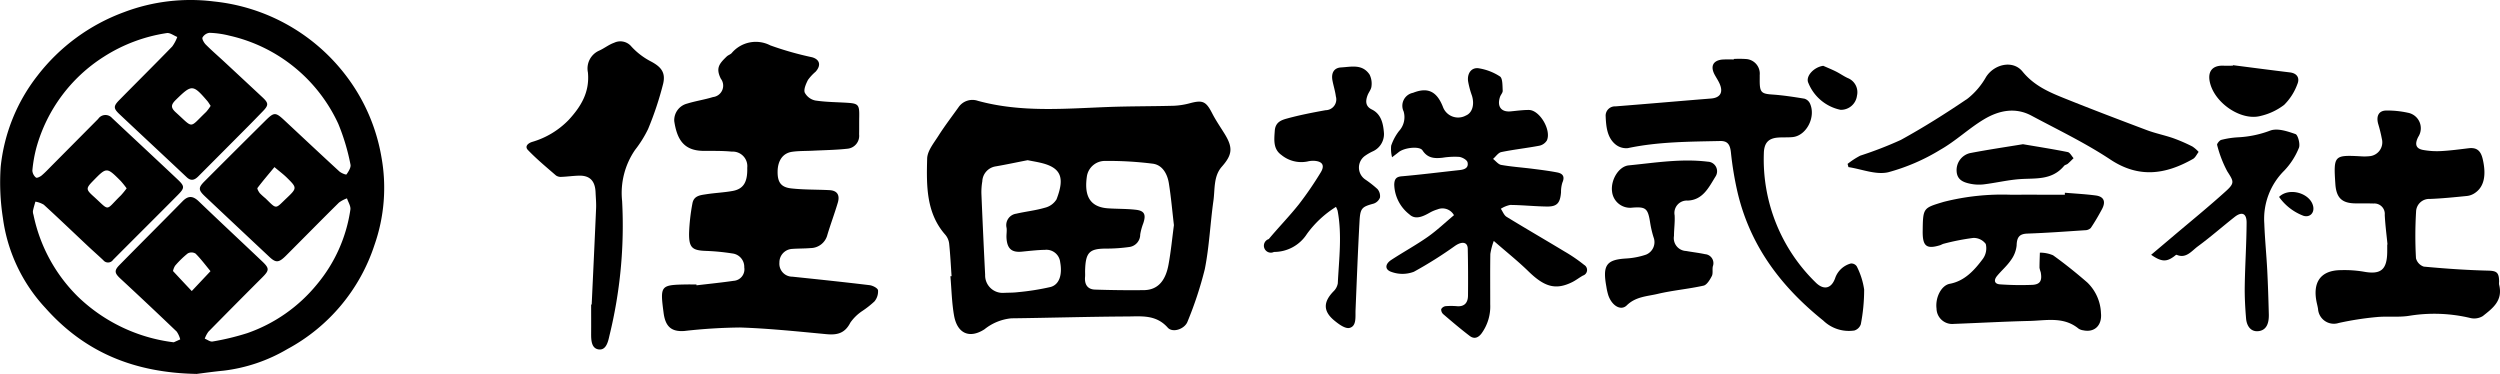
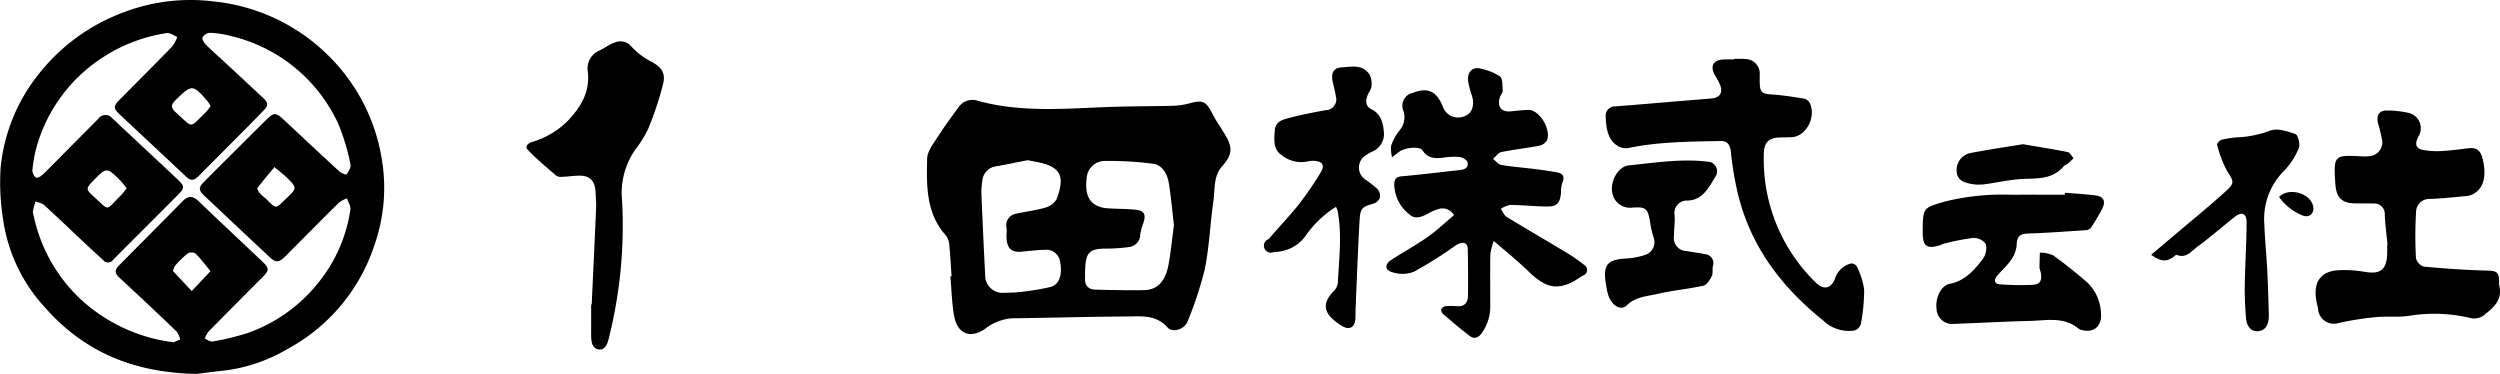
<svg xmlns="http://www.w3.org/2000/svg" width="363.093" height="54.306" viewBox="0 0 363.093 54.306">
  <g id="グループ_131" data-name="グループ 131" transform="translate(-131.067 -1249.965)">
    <g id="logo_blk" transform="translate(207.535 1255.986)">
      <path id="パス_2" data-name="パス 2" d="M243.849,4577.571c-.11-1.583-.187-3.169-.353-4.745a2.433,2.433,0,0,0-.56-1.276c-2.793-3.159-2.736-7.154-2.633-11.062.029-1.111.965-2.248,1.617-3.275.909-1.433,1.939-2.78,2.924-4.156a2.445,2.445,0,0,1,2.835-.95c6.247,1.711,12.575,1.132,18.9.893,3.188-.12,6.382-.092,9.571-.18a10.765,10.765,0,0,0,2.378-.385c1.819-.474,2.289-.235,3.18,1.5.526,1.025,1.183,1.972,1.788,2.951,1.249,2.023,1.14,3.041-.4,4.788-1.223,1.39-.98,3.266-1.218,4.954-.466,3.306-.6,6.681-1.254,9.936a53.947,53.947,0,0,1-2.5,7.594c-.394,1.082-2.157,1.7-2.882.884-1.7-1.917-3.837-1.628-5.887-1.617-5.608.026-11.216.2-16.824.267a7.343,7.343,0,0,0-3.9,1.59c-2.151,1.394-3.955.649-4.423-2-.329-1.867-.363-3.8-.53-5.7Zm32.293-7.413c-.248-2.112-.419-4.109-.735-6.08-.227-1.408-.961-2.665-2.335-2.844a51.261,51.261,0,0,0-6.88-.4,2.645,2.645,0,0,0-2.686,2.21c-.352,2.384.073,4.443,3,4.668,1.369.1,2.75.057,4.112.215,1.262.147,1.5.715,1.068,1.98a8.231,8.231,0,0,0-.44,1.611,1.819,1.819,0,0,1-1.489,1.8,23.77,23.77,0,0,1-3.494.247c-2.409.012-2.951.55-3.021,3.2-.008.3.021.614-.007.917-.1,1.139.41,1.8,1.42,1.837q3.556.12,7.116.08c2.229-.025,3.206-1.628,3.587-3.715C275.71,4573.971,275.894,4572.02,276.142,4570.159Zm-21.247-9.432c-1.548.3-3.09.632-4.642.9a2.287,2.287,0,0,0-1.941,2.171,9.187,9.187,0,0,0-.129,1.819q.244,5.879.541,11.752a2.543,2.543,0,0,0,2.723,2.625c.681-.031,1.369-.014,2.044-.1a35.939,35.939,0,0,0,4.743-.754c1.257-.344,1.724-1.766,1.39-3.594a2.012,2.012,0,0,0-2.2-1.8c-1.129.024-2.256.156-3.38.266-1.471.141-2.13-.436-2.218-2.006-.027-.478.072-.968.014-1.437a1.679,1.679,0,0,1,1.392-2.07c1.377-.32,2.794-.464,4.15-.863a2.728,2.728,0,0,0,1.711-1.224c1.086-2.846.869-4.438-1.921-5.209C256.438,4561,255.683,4560.886,254.9,4560.727Z" transform="translate(-182.113 -4543.481)" fill-rule="evenodd" />
      <g id="グループ_8" data-name="グループ 8" transform="translate(0 0)">
        <path id="パス_3" data-name="パス 3" d="M189.557,4581.394c.215-4.659.441-9.317.639-13.974.033-.782-.044-1.568-.078-2.351-.072-1.642-.842-2.429-2.4-2.392-.844.02-1.684.142-2.528.175a1.247,1.247,0,0,1-.818-.2c-1.384-1.2-2.8-2.371-4.071-3.694-.5-.52-.023-.975.59-1.177a12.087,12.087,0,0,0,5.324-3.2c1.758-1.91,3.073-4,2.793-6.9a2.832,2.832,0,0,1,1.634-3.163c.741-.331,1.409-.88,2.166-1.139a2.084,2.084,0,0,1,2.527.558,10.2,10.2,0,0,0,2.821,2.151c1.436.762,2.173,1.567,1.779,3.239a46.982,46.982,0,0,1-2.187,6.578,16.7,16.7,0,0,1-1.887,3.025,11.053,11.053,0,0,0-1.885,7.44,67,67,0,0,1-1.846,19.559c-.194.885-.485,2.146-1.577,1.982-1.043-.157-1.083-1.341-1.077-2.336.01-1.395,0-2.79,0-4.184Z" transform="translate(-180.089 -4543.186)" fill-rule="evenodd" />
-         <path id="パス_4" data-name="パス 4" d="M205.468,4578.606c1.8-.213,3.6-.394,5.389-.653A1.673,1.673,0,0,0,212.4,4576a1.955,1.955,0,0,0-1.728-2.021,31.844,31.844,0,0,0-3.851-.372c-1.987-.07-2.474-.47-2.434-2.628a28.474,28.474,0,0,1,.485-4.268c.2-1.136,1.173-1.2,1.994-1.331,1.276-.2,2.572-.249,3.841-.478,1.592-.288,2.184-1.293,2.127-3.366a2.118,2.118,0,0,0-2.232-2.347c-1.365-.134-2.745-.1-4.118-.11-2.855-.02-3.851-1.643-4.252-4.323a2.488,2.488,0,0,1,1.873-2.542c1.233-.384,2.52-.567,3.753-.951A1.667,1.667,0,0,0,209,4548.6c-.776-1.551-.225-2.185.85-3.226.206-.2.511-.282.713-.484a4.579,4.579,0,0,1,5.625-1.13,46.593,46.593,0,0,0,6.064,1.723c1.136.324,1.335,1.185.508,2.1a6.693,6.693,0,0,0-1.107,1.192c-.289.562-.651,1.383-.464,1.848a2.243,2.243,0,0,0,1.54,1.142c1.55.235,3.131.232,4.7.335,1.537.1,1.7.313,1.671,1.967-.018.872,0,1.743-.018,2.614a1.883,1.883,0,0,1-1.643,2.08c-1.679.189-3.374.208-5.063.293-1.007.052-2.025.017-3.021.159-1.354.193-2.094,1.276-2.111,2.879-.015,1.518.468,2.269,1.972,2.438,1.842.208,3.709.156,5.563.254,1.1.058,1.54.694,1.21,1.81-.464,1.566-1.041,3.1-1.512,4.662a2.543,2.543,0,0,1-2.447,1.942c-.885.076-1.777.054-2.664.119a1.959,1.959,0,0,0-1.861,1.987,1.88,1.88,0,0,0,1.885,2.047c3.734.39,7.469.781,11.2,1.231.456.054,1.179.414,1.239.744a2.278,2.278,0,0,1-.517,1.615,13.626,13.626,0,0,1-1.74,1.375,6.522,6.522,0,0,0-1.767,1.713c-.806,1.592-1.969,1.811-3.466,1.672-4.178-.392-8.359-.832-12.547-.97a78.472,78.472,0,0,0-8.1.508c-1.867.133-2.744-.628-3.007-2.633-.523-3.952-.445-4.053,3.193-4.124.525-.01,1.05,0,1.575,0C205.457,4578.528,205.463,4578.567,205.468,4578.606Z" transform="translate(-180.774 -4543.188)" fill-rule="evenodd" />
      </g>
      <g id="グループ_9" data-name="グループ 9" transform="translate(107.231 2.517)">
        <path id="パス_5" data-name="パス 5" d="M319.137,4568.554a1.911,1.911,0,0,0-2.405-.84,5.411,5.411,0,0,0-1.017.419c-1,.572-2.158,1.167-3.062.295a5.661,5.661,0,0,1-2.192-4.321c.027-.773.262-1.133,1.069-1.2,2.813-.245,5.62-.6,8.43-.906.659-.072,1.333-.287,1.15-1.117-.08-.364-.774-.75-1.223-.8a11.168,11.168,0,0,0-2.414.125c-1.126.118-2.147.1-2.908-1.071-.422-.65-2.634-.409-3.458.259-.222.181-.452.352-.961.744a4.9,4.9,0,0,1-.132-1.678,7.351,7.351,0,0,1,1.135-2.124,2.969,2.969,0,0,0,.676-2.853,1.915,1.915,0,0,1,1.367-2.706c2.132-.849,3.454-.225,4.344,2.051a2.344,2.344,0,0,0,3.336,1.245c.919-.377,1.277-1.575.878-2.874a12.477,12.477,0,0,1-.566-2.124c-.143-1.2.555-2.055,1.625-1.847a7.893,7.893,0,0,1,3.015,1.179c.39.273.351,1.345.391,2.064.017.3-.3.6-.4.926-.445,1.375.186,2.2,1.548,2.076.884-.083,1.769-.208,2.654-.205,1.553.007,3.287,2.9,2.617,4.42a1.691,1.691,0,0,1-1.123.776c-1.826.346-3.676.544-5.5.92-.443.091-.8.649-1.2.992.393.3.759.8,1.188.873,1.5.265,3.028.369,4.542.56,1.194.151,2.391.3,3.574.528.729.139,1.188.517.77,1.47a4.474,4.474,0,0,0-.2,1.412c-.123,1.573-.576,2.1-2.074,2.074-1.767-.027-3.534-.213-5.3-.231a3.967,3.967,0,0,0-1.367.556c.271.4.463.94.825,1.164,2.8,1.715,5.633,3.352,8.439,5.049a22.855,22.855,0,0,1,2.84,1.943.849.849,0,0,1-.178,1.544c-.537.3-1.03.693-1.577.963-2.383,1.172-4.011.694-6.334-1.57-1.512-1.475-3.163-2.786-5.04-4.424a9.563,9.563,0,0,0-.5,1.891c-.041,2.439-.011,4.881-.017,7.321a6.659,6.659,0,0,1-1.285,4.256c-.527.674-1.108.778-1.693.332-1.315-1-2.581-2.079-3.842-3.158a.921.921,0,0,1-.3-.73.873.873,0,0,1,.651-.436,10.12,10.12,0,0,1,1.694.01c1.023.065,1.536-.5,1.547-1.541.023-2.27.015-4.538-.036-6.806-.021-.976-.806-1.115-1.8-.452a59.532,59.532,0,0,1-6.022,3.792,4.658,4.658,0,0,1-3.222.036c-1.028-.32-1.006-1.14-.057-1.76,1.755-1.147,3.593-2.151,5.312-3.356C316.672,4570.757,317.869,4569.615,319.137,4568.554Z" transform="translate(-291.665 -4545.838)" fill-rule="evenodd" />
        <path id="パス_6" data-name="パス 6" d="M459.415,4573.018c-.14-1.432-.328-2.858-.4-4.293a1.509,1.509,0,0,0-1.627-1.654c-.929-.033-1.859,0-2.789-.024-1.854-.061-2.628-.862-2.758-2.82-.274-4.116-.183-4.214,3.6-4.018a7.287,7.287,0,0,0,1.452-.021,2.024,2.024,0,0,0,1.7-2.524,20.814,20.814,0,0,0-.527-2.146c-.328-1.17.093-1.957,1.2-1.953a13.753,13.753,0,0,1,3.123.325,2.289,2.289,0,0,1,1.492,3.5c-.53,1.039-.376,1.7.7,1.9a11.344,11.344,0,0,0,2.629.163c1.326-.07,2.648-.248,3.968-.408,1.136-.137,1.765.278,2.066,1.574.532,2.285.235,4-1.131,4.921a2.524,2.524,0,0,1-1.107.429c-1.811.182-3.624.368-5.44.438a1.9,1.9,0,0,0-2,1.846,58.719,58.719,0,0,0-.015,6.763,1.724,1.724,0,0,0,1.135,1.219c3.088.287,6.184.506,9.282.581,1.272.031,1.653.213,1.658,1.634a1.673,1.673,0,0,0,0,.394c.594,2.354-.978,3.465-2.371,4.575a2.4,2.4,0,0,1-1.837.273,22.577,22.577,0,0,0-8.779-.326c-1.584.267-3.234.039-4.839.2a43.926,43.926,0,0,0-5.473.856,2.3,2.3,0,0,1-3-2.043c-.039-.255-.1-.509-.159-.763-.715-3.083.513-4.843,3.454-4.868a16.892,16.892,0,0,1,3.259.208c2.589.492,3.5-.253,3.494-3.015,0-.3,0-.61,0-.915Z" transform="translate(-296.36 -4546.05)" fill-rule="evenodd" />
        <path id="パス_7" data-name="パス 7" d="M360.88,4545.814a14.764,14.764,0,0,1,1.813.014,2.125,2.125,0,0,1,1.956,2.342c.007.262,0,.523,0,.786,0,1.709.253,1.918,1.806,2.024s3.117.345,4.666.6a1.3,1.3,0,0,1,.81.667c.926,1.953-.473,4.7-2.484,4.914-.722.075-1.456.016-2.18.075-1.4.118-1.994.817-2.019,2.339a24.945,24.945,0,0,0,7.513,18.688c1.192,1.2,2.348.923,2.885-.726a3.331,3.331,0,0,1,2.228-2.013.943.943,0,0,1,.869.414,10.813,10.813,0,0,1,1.075,3.365,26.339,26.339,0,0,1-.485,5.045,1.44,1.44,0,0,1-.937.907,5.344,5.344,0,0,1-4.511-1.44c-5.937-4.769-10.548-10.628-12.438-18.558a47.517,47.517,0,0,1-.981-5.888c-.126-1.141-.491-1.659-1.566-1.635-4.482.1-8.967.095-13.4,1.033a2.458,2.458,0,0,1-1.85-.585c-1.167-1-1.312-2.564-1.374-4.036a1.349,1.349,0,0,1,1.416-1.443c4.632-.362,9.262-.771,13.894-1.142,1.375-.111,1.828-.938,1.179-2.283-.186-.386-.421-.744-.628-1.117-.69-1.244-.3-2.106,1.049-2.256a15.57,15.57,0,0,1,1.7-.01Z" transform="translate(-292.773 -4545.791)" fill-rule="evenodd" />
        <path id="パス_8" data-name="パス 8" d="M410.571,4565.921c1.489.125,2.983.2,4.465.395,1.208.157,1.522.891.916,2.012-.5.93-1.032,1.846-1.618,2.714a1.214,1.214,0,0,1-.853.326c-2.778.185-5.557.389-8.339.486-1.138.039-1.543.477-1.576,1.724a4.332,4.332,0,0,1-.846,2.152c-.57.832-1.351,1.492-1.994,2.272-.532.647-.373,1.18.441,1.227a42.57,42.57,0,0,0,4.682.071c1.155-.062,1.446-.633,1.211-1.852a3.848,3.848,0,0,1-.173-.624c0-.734.033-1.469.054-2.2a4.821,4.821,0,0,1,1.916.382c1.708,1.223,3.356,2.552,4.958,3.938a6.506,6.506,0,0,1,2,4.478c.173,1.767-.944,2.829-2.56,2.483a1.618,1.618,0,0,1-.687-.242c-2.184-1.794-4.7-1.178-7.117-1.122-3.674.088-7.345.293-11.019.431a2.277,2.277,0,0,1-2.5-2.226c-.2-1.616.7-3.37,1.923-3.6,2.153-.4,3.566-1.953,4.828-3.651a2.625,2.625,0,0,0,.4-2.132,2.165,2.165,0,0,0-1.828-.876,33.662,33.662,0,0,0-4.268.838c-.193.043-.371.168-.565.227-1.959.592-2.523.128-2.5-2.044.042-3.425.06-3.354,3.061-4.264a34.6,34.6,0,0,1,9.848-1.028c2.579-.024,5.159,0,7.739,0C410.569,4566.113,410.57,4566.016,410.571,4565.921Z" transform="translate(-294.375 -4546.467)" fill-rule="evenodd" />
        <path id="パス_9" data-name="パス 9" d="M301.384,4567.337a15.072,15.072,0,0,0-4.226,3.946,5.659,5.659,0,0,1-4.778,2.6,1.011,1.011,0,1,1-.754-1.869c1.43-1.714,2.99-3.307,4.379-5.057a50.111,50.111,0,0,0,3.151-4.6c.624-1,.3-1.595-.828-1.7a3.32,3.32,0,0,0-1.078.089,4.559,4.559,0,0,1-3.786-.943c-1.219-.861-1.06-2.193-.966-3.531.09-1.271,1.009-1.555,1.81-1.774,1.833-.5,3.7-.864,5.571-1.2a1.565,1.565,0,0,0,1.488-2.013c-.1-.773-.343-1.524-.49-2.293-.211-1.1.22-1.851,1.255-1.906,1.456-.077,3.073-.543,4.135,1.041a2.93,2.93,0,0,1,.273,1.709c-.033.441-.394.842-.561,1.283-.326.857-.318,1.619.606,2.071,1.375.673,1.666,2.062,1.77,3.452a2.747,2.747,0,0,1-1.655,2.646,7.268,7.268,0,0,0-1.063.613,2.092,2.092,0,0,0,.019,3.473,15.721,15.721,0,0,1,1.756,1.379,1.576,1.576,0,0,1,.364,1.237,1.5,1.5,0,0,1-.922.875c-1.683.466-1.94.63-2.046,2.533-.24,4.3-.4,8.61-.58,12.916-.043.994.172,2.328-.858,2.6-.638.171-1.606-.553-2.263-1.1-1.6-1.342-1.568-2.665-.1-4.186a2.111,2.111,0,0,0,.644-1.185c.17-3.516.635-7.036-.028-10.548A3.641,3.641,0,0,0,301.384,4567.337Z" transform="translate(-291.051 -4545.831)" fill-rule="evenodd" />
-         <path id="パス_10" data-name="パス 10" d="M378.635,4561.087a11.335,11.335,0,0,1,1.844-1.2,55.549,55.549,0,0,0,5.893-2.284c3.322-1.828,6.557-3.864,9.712-6.012a10.764,10.764,0,0,0,2.669-3.144c1.2-1.869,3.9-2.478,5.283-.78,1.693,2.08,3.905,3.015,6.159,3.921,3.953,1.586,7.931,3.1,11.915,4.6,1.25.468,2.566.728,3.828,1.166a24.07,24.07,0,0,1,2.781,1.209,4.731,4.731,0,0,1,.9.783c-.268.346-.472.821-.814,1.016-3.975,2.258-7.848,2.845-12,.093-3.656-2.421-7.615-4.315-11.47-6.378-2.343-1.254-4.718-.758-6.854.512-2.213,1.315-4.149,3.185-6.383,4.445a28.886,28.886,0,0,1-7.567,3.267c-1.8.406-3.84-.456-5.773-.75Q378.7,4561.316,378.635,4561.087Z" transform="translate(-293.995 -4545.82)" fill-rule="evenodd" />
        <path id="パス_11" data-name="パス 11" d="M346.175,4567.92a2.636,2.636,0,0,1-2.973-2.337c-.219-1.643.941-3.656,2.435-3.8,3.811-.376,7.622-1.008,11.467-.533a1.391,1.391,0,0,1,1.122,2.156c-.98,1.58-1.829,3.4-4.031,3.492a1.8,1.8,0,0,0-1.906,2.134c.061.993-.09,2-.094,3a1.868,1.868,0,0,0,1.763,2.187c.915.166,1.842.266,2.751.463a1.308,1.308,0,0,1,1.129,1.769c-.1.461.051,1.032-.147,1.413-.285.548-.724,1.281-1.2,1.388-2.207.491-4.473.679-6.673,1.2-1.531.361-3.179.385-4.486,1.669-.845.828-2.138.064-2.667-1.446a8.361,8.361,0,0,1-.289-1.27c-.578-3.153.015-3.937,2.932-4.1a11.054,11.054,0,0,0,2.831-.557,1.96,1.96,0,0,0,1.083-2.541,15.094,15.094,0,0,1-.474-2.012C348.419,4568.039,348.141,4567.777,346.175,4567.92Z" transform="translate(-292.77 -4546.304)" fill-rule="evenodd" />
        <path id="パス_12" data-name="パス 12" d="M424.257,4574.615c1.108-.935,2.069-1.741,3.027-2.555,2.63-2.23,5.307-4.4,7.867-6.722,1.294-1.176,1.067-1.417.153-2.86a16.839,16.839,0,0,1-1.466-3.821c-.051-.157.35-.664.6-.729a12.509,12.509,0,0,1,2.388-.373,15.291,15.291,0,0,0,4.7-.97c1.064-.406,2.516.09,3.7.5.352.123.709,1.491.49,2a10.473,10.473,0,0,1-2.107,3.284,9.868,9.868,0,0,0-2.919,7.707c.083,2.262.31,4.516.427,6.775.109,2.135.174,4.27.23,6.407.029,1.116-.226,2.223-1.379,2.428s-1.826-.637-1.926-1.835c-.131-1.582-.217-3.179-.19-4.767.049-3.046.252-6.09.269-9.134.008-1.366-.691-1.652-1.741-.827-1.791,1.411-3.514,2.928-5.346,4.271-.892.654-1.7,1.817-3.064,1.226-.085-.037-.258.135-.381.227C426.494,4575.658,425.764,4575.665,424.257,4574.615Z" transform="translate(-295.529 -4546.148)" fill-rule="evenodd" />
-         <path id="パス_13" data-name="パス 13" d="M436.43,4546.751c2.763.353,5.524.718,8.288,1.052,1.012.122,1.451.8,1.07,1.7a8.185,8.185,0,0,1-1.924,3.015,8.929,8.929,0,0,1-3.392,1.6c-2.728.748-6.467-1.678-7.318-4.6-.514-1.762.215-2.773,1.935-2.692.443.021.887,0,1.331,0C436.424,4546.8,436.426,4546.774,436.43,4546.751Z" transform="translate(-295.823 -4545.823)" fill-rule="evenodd" />
-         <path id="パス_14" data-name="パス 14" d="M404.658,4558.63c2.233.381,4.377.714,6.5,1.142.325.064.57.579.851.887-.282.273-.553.563-.851.814-.154.13-.4.146-.527.3-1.8,2.164-4.218,1.755-6.527,1.935-1.718.135-3.416.543-5.132.753a6.186,6.186,0,0,1-2.024-.1c-.922-.2-1.854-.537-1.926-1.8a2.539,2.539,0,0,1,1.928-2.636C399.52,4559.43,402.106,4559.049,404.658,4558.63Z" transform="translate(-294.546 -4546.223)" fill-rule="evenodd" />
-         <path id="パス_15" data-name="パス 15" d="M374.9,4546.848c.617.274,1.244.524,1.848.827.578.29,1.115.676,1.7.947a2.209,2.209,0,0,1,1.35,2.561,2.344,2.344,0,0,1-2.387,2.056,6.462,6.462,0,0,1-4.673-3.9C372.276,4548.373,373.546,4547.024,374.9,4546.848Z" transform="translate(-293.794 -4545.827)" fill-rule="evenodd" />
+         <path id="パス_14" data-name="パス 14" d="M404.658,4558.63c2.233.381,4.377.714,6.5,1.142.325.064.57.579.851.887-.282.273-.553.563-.851.814-.154.13-.4.146-.527.3-1.8,2.164-4.218,1.755-6.527,1.935-1.718.135-3.416.543-5.132.753a6.186,6.186,0,0,1-2.024-.1c-.922-.2-1.854-.537-1.926-1.8a2.539,2.539,0,0,1,1.928-2.636C399.52,4559.43,402.106,4559.049,404.658,4558.63" transform="translate(-294.546 -4546.223)" fill-rule="evenodd" />
        <path id="パス_16" data-name="パス 16" d="M443.481,4566.526c1.447-1.441,4.5-.564,4.945,1.327.231.976-.46,1.692-1.392,1.417A7.659,7.659,0,0,1,443.481,4566.526Z" transform="translate(-296.175 -4546.463)" fill-rule="evenodd" />
      </g>
    </g>
    <path id="パス_94" data-name="パス 94" d="M143.382,4593.526c-9.018-.167-16.2-3.094-21.955-9.562a23.772,23.772,0,0,1-6.185-13.067,33.528,33.528,0,0,1-.325-7.438,25.78,25.78,0,0,1,5.346-13.253,28.1,28.1,0,0,1,12.6-9.231,27.249,27.249,0,0,1,13.023-1.542,27.657,27.657,0,0,1,19.286,10.905,26.943,26.943,0,0,1,5.046,11.706,25.067,25.067,0,0,1-1,12.719,26.517,26.517,0,0,1-12.64,15.142,23.787,23.787,0,0,1-9.315,3.152C145.728,4593.205,144.2,4593.427,143.382,4593.526Zm-3.33-4.591.941-.424a3.556,3.556,0,0,0-.514-1.135q-4.069-3.894-8.2-7.719c-.809-.751-.9-1.143-.125-1.93,3.055-3.107,6.141-6.178,9.193-9.29.826-.841,1.509-.771,2.334.021,3.057,2.935,6.157,5.82,9.229,8.737,1.063,1.011,1.029,1.291-.031,2.348q-3.913,3.908-7.792,7.854a4.053,4.053,0,0,0-.531,1.007c.38.15.793.483,1.135.416a36.566,36.566,0,0,0,5.055-1.221,22.68,22.68,0,0,0,10.1-7.072,21.814,21.814,0,0,0,4.861-10.871c.074-.5-.318-1.082-.494-1.628a4.45,4.45,0,0,0-1.166.615c-2.567,2.537-5.1,5.114-7.651,7.667-1.087,1.089-1.494,1.119-2.468.206q-4.673-4.379-9.336-8.775c-.98-.924-1-1.259-.052-2.206q4.378-4.385,8.777-8.747c1.321-1.313,1.5-1.312,2.859-.044,2.635,2.457,5.26,4.926,7.913,7.36.284.262.989.535,1.054.446.294-.415.68-1.028.577-1.441a31.019,31.019,0,0,0-1.767-5.9,22.981,22.981,0,0,0-15.826-12.813,13.528,13.528,0,0,0-2.889-.409,1.369,1.369,0,0,0-1.011.686c-.1.191.219.761.475,1.017.867.869,1.792,1.668,2.691,2.5q2.778,2.58,5.55,5.167c.9.841.9,1.143.049,2.022-.7.723-1.4,1.446-2.106,2.157q-3.623,3.647-7.253,7.284c-.535.539-1.051.748-1.7.137-3.244-3.059-6.512-6.089-9.756-9.147-.9-.848-.9-1.174-.038-2.053,2.56-2.6,5.15-5.169,7.695-7.788a5.627,5.627,0,0,0,.732-1.381c-.511-.2-1.057-.641-1.528-.563a23.363,23.363,0,0,0-9.12,3.422,22.865,22.865,0,0,0-9.8,13.163,19.8,19.8,0,0,0-.6,3.393,1.441,1.441,0,0,0,.523,1.007c.124.107.595-.109.822-.3.51-.428.97-.922,1.442-1.4q3.388-3.411,6.774-6.822a1.268,1.268,0,0,1,2.008-.132c3.167,2.978,6.354,5.93,9.515,8.915,1.061,1,1.061,1.241.027,2.283-3.12,3.146-6.266,6.265-9.39,9.406a.882.882,0,0,1-1.42.05c-.73-.689-1.484-1.347-2.215-2.034-2.14-2.01-4.262-4.046-6.426-6.026a3.469,3.469,0,0,0-1.22-.444c-.123.449-.267.893-.357,1.349a1.454,1.454,0,0,0,.079.567,23.276,23.276,0,0,0,6.453,11.883A24.286,24.286,0,0,0,140.052,4588.935Zm5.361-34.342c-.2-.294-.325-.52-.488-.709-2.093-2.437-2.268-2.407-4.537-.194-.744.724-.822,1.144-.021,1.866,2.641,2.385,1.877,2.308,4.382-.072A6.582,6.582,0,0,0,145.413,4554.593Zm-2.746,26.9c1.026-1.087,1.874-1.988,2.723-2.891-.713-.86-1.385-1.769-2.168-2.55a1.131,1.131,0,0,0-1.141-.023,13.554,13.554,0,0,0-1.83,1.782,2.355,2.355,0,0,0-.307.774S141.63,4580.4,142.668,4581.491Zm-9.455-14.918a13.056,13.056,0,0,0-.861-1.072c-2.036-2.037-2.04-2.033-4.008-.019-1.05,1.074-1.061,1.248.027,2.228,2.507,2.258,1.662,2.155,4.012-.121A11.853,11.853,0,0,0,133.212,4566.573Zm21.465-3.084c-.889,1.074-1.707,2.025-2.465,3.03-.074.1.175.555.353.772a10.212,10.212,0,0,0,.823.744c1.681,1.646,1.37,1.557,3.082-.064,1.515-1.436,1.486-1.495.022-2.94C156,4564.546,155.447,4564.137,154.677,4563.488Z" transform="translate(16.249 -3289.255)" fill-rule="evenodd" />
  </g>
</svg>